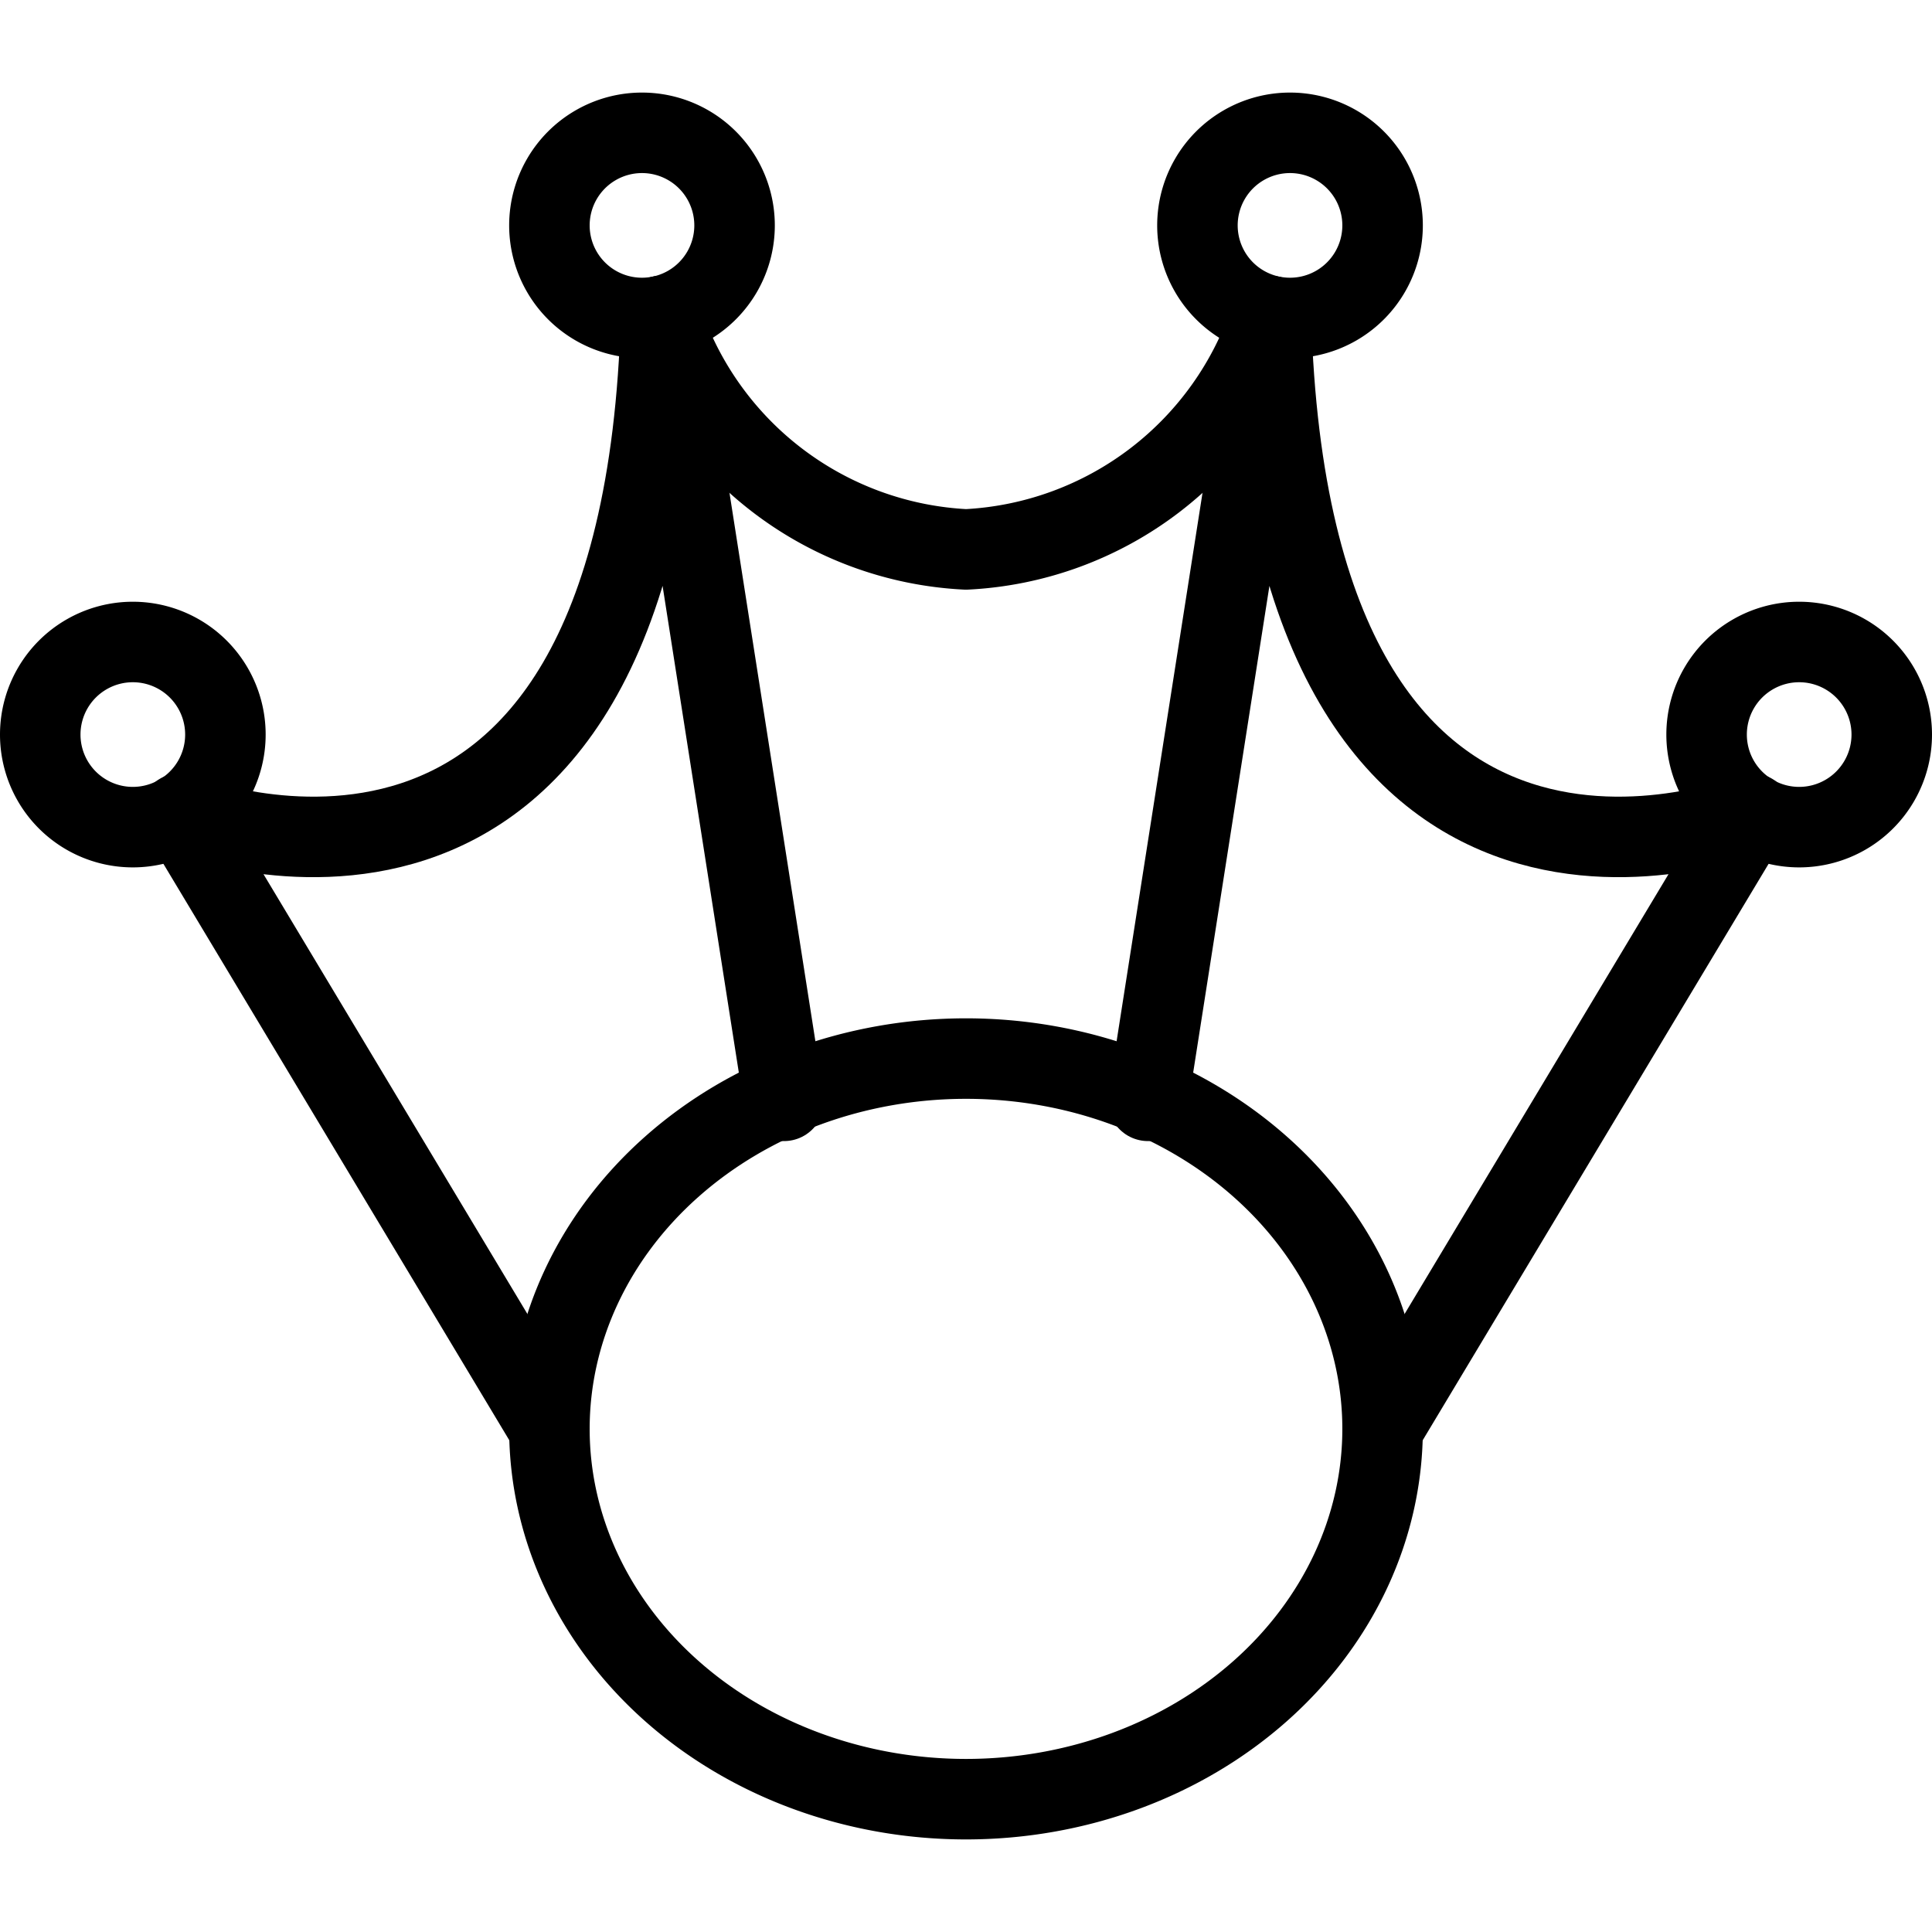
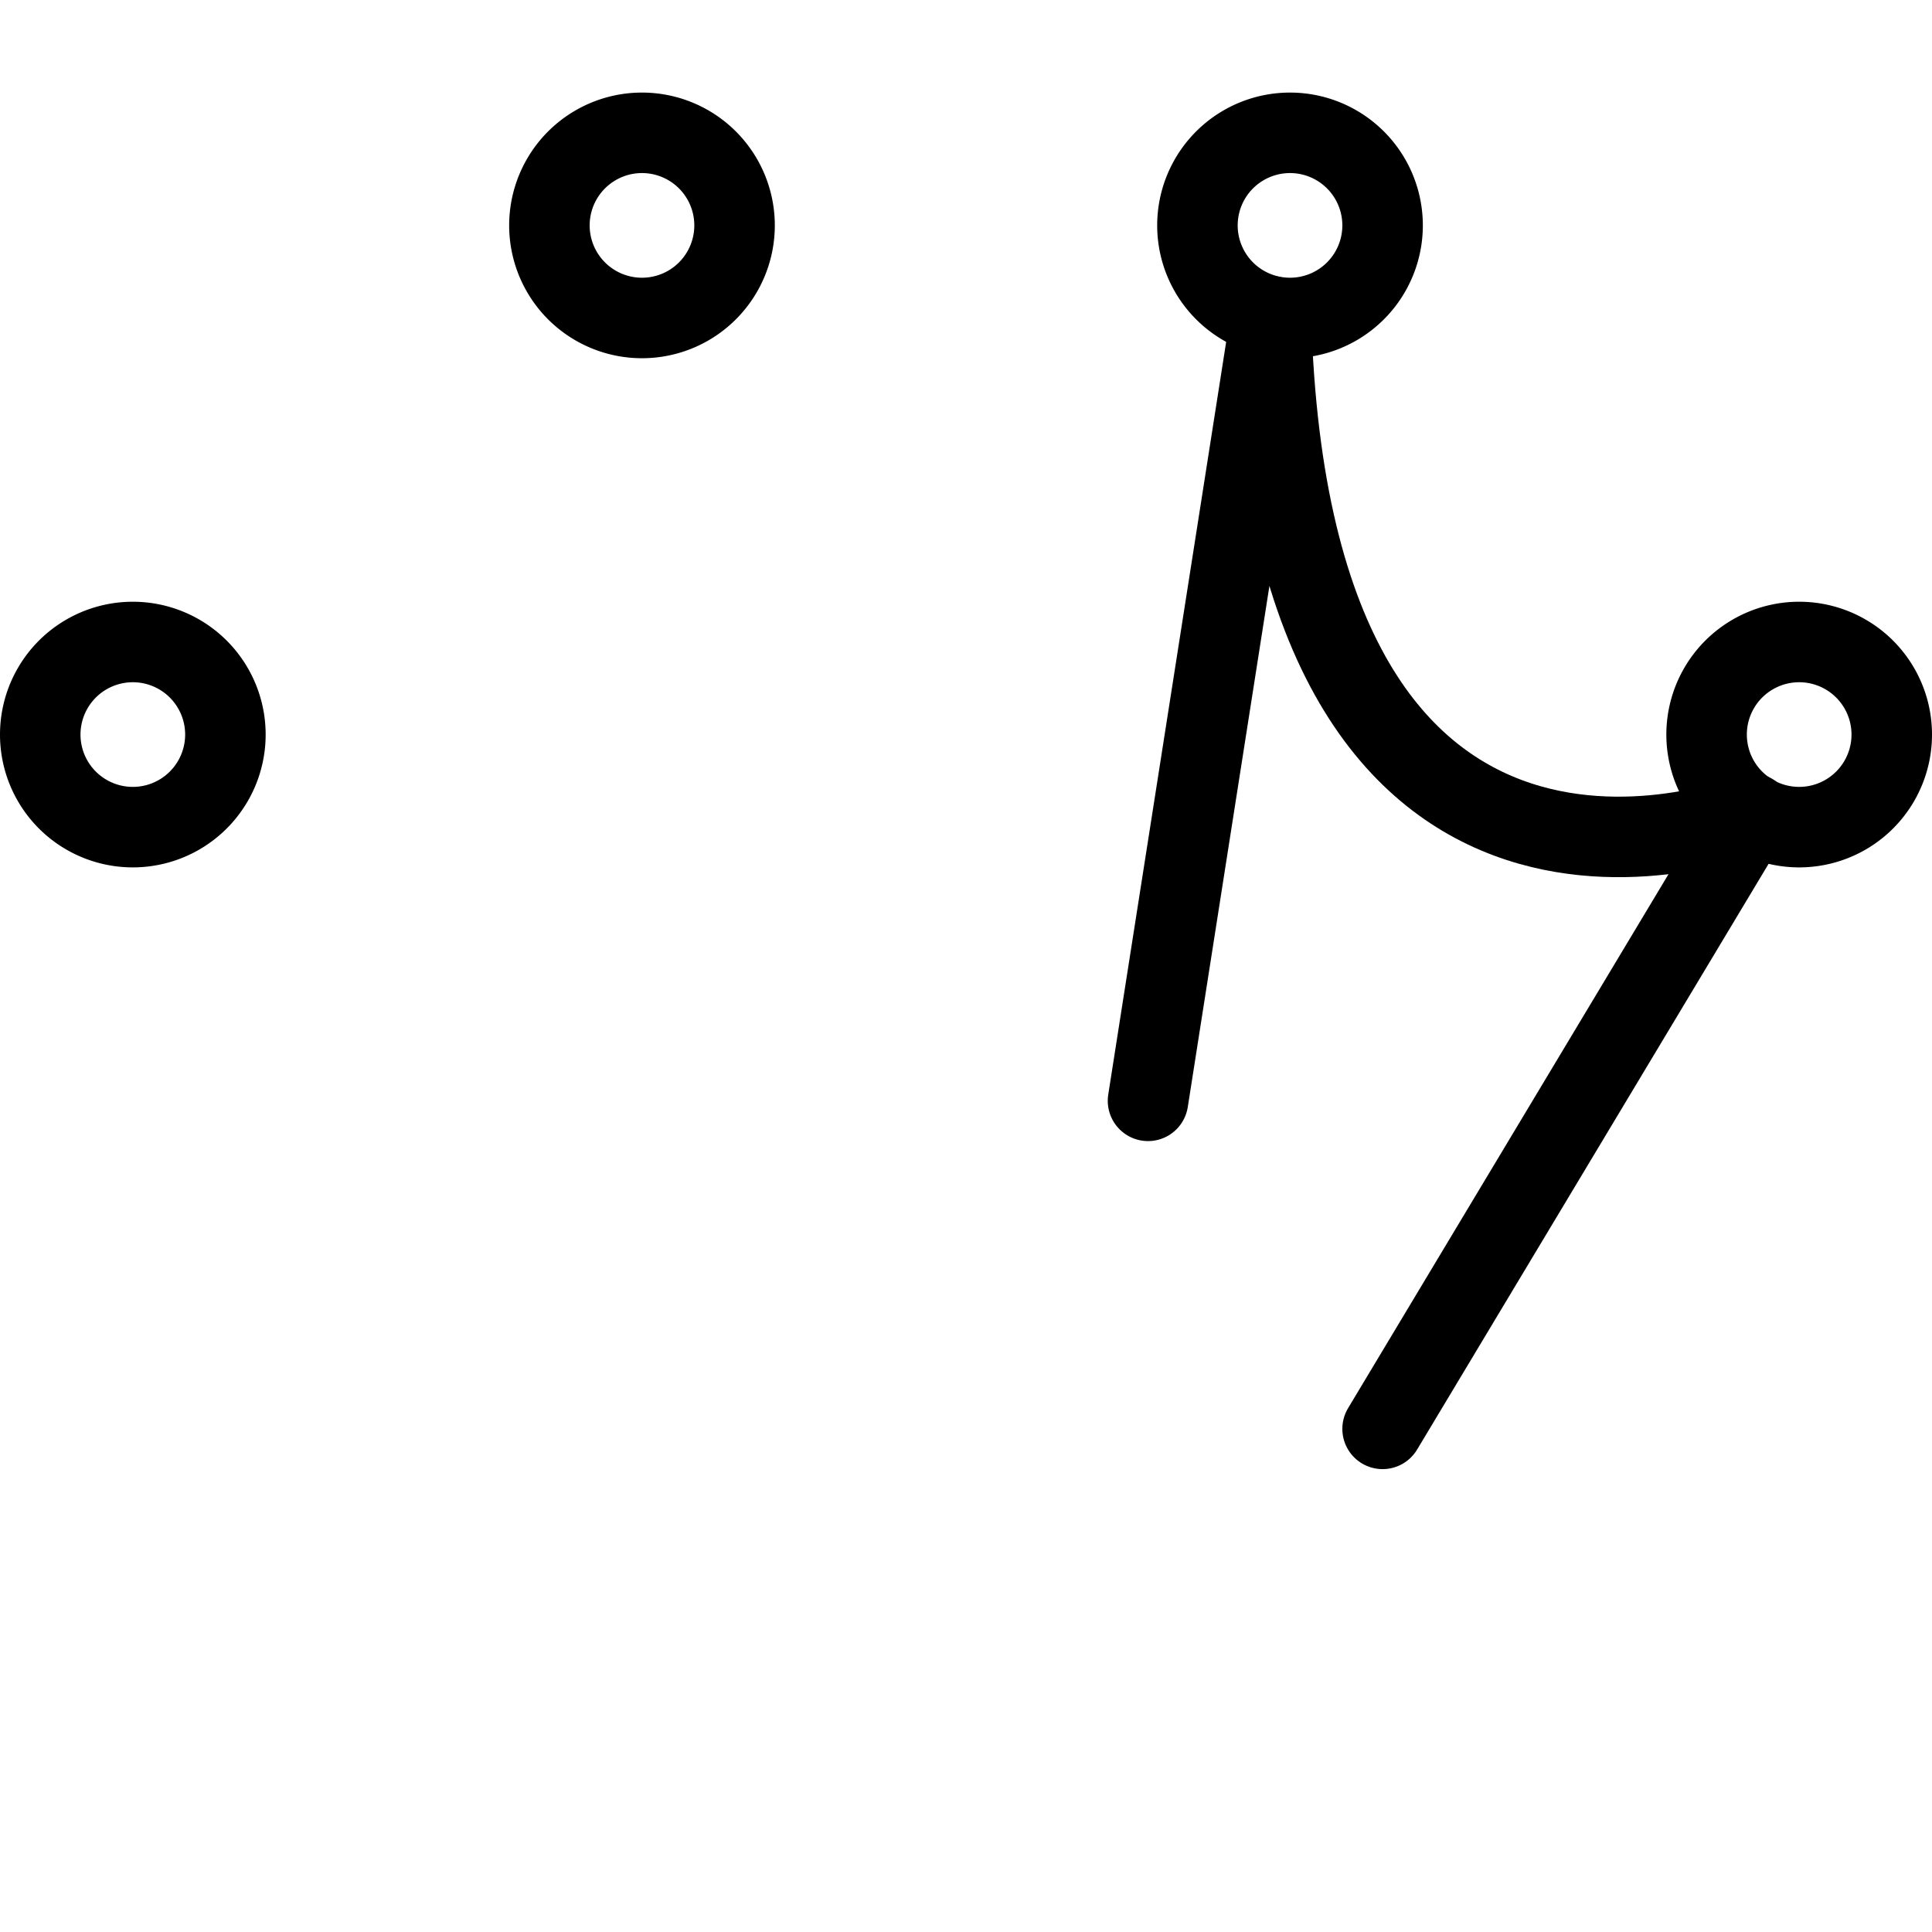
<svg xmlns="http://www.w3.org/2000/svg" viewBox="0 0 24 24">
  <g transform="matrix(1,0,0,1,0,0)">
    <path d="M0.500 9.125 A1.150 1.150 0 1 0 2.800 9.125 A1.150 1.150 0 1 0 0.500 9.125 Z" fill="none" stroke="#000000" stroke-linecap="round" stroke-linejoin="round" />
    <path d="M6.825 2.800 A1.150 1.150 0 1 0 9.125 2.800 A1.150 1.150 0 1 0 6.825 2.800 Z" fill="none" stroke="#000000" stroke-linecap="round" stroke-linejoin="round" />
    <path d="M14.875 2.800 A1.150 1.150 0 1 0 17.175 2.800 A1.150 1.150 0 1 0 14.875 2.800 Z" fill="none" stroke="#000000" stroke-linecap="round" stroke-linejoin="round" />
    <path d="M21.200 9.125 A1.150 1.150 0 1 0 23.500 9.125 A1.150 1.150 0 1 0 21.200 9.125 Z" fill="none" stroke="#000000" stroke-linecap="round" stroke-linejoin="round" />
-     <path d="M6.825 17.750 A5.175 4.6 0 1 0 17.175 17.750 A5.175 4.6 0 1 0 6.825 17.750 Z" fill="none" stroke="#000000" stroke-linecap="round" stroke-linejoin="round" />
-     <path d="M6.825,17.75,2.238,10.106s5.737,2.325,5.974-6.178l1.527,9.747" fill="none" stroke="#000000" stroke-linecap="round" stroke-linejoin="round" />
    <path d="M17.175,17.75l4.587-7.644s-5.737,2.325-5.974-6.178l-1.527,9.747" fill="none" stroke="#000000" stroke-linecap="round" stroke-linejoin="round" />
-     <path d="M15.788,3.928A4.2,4.2,0,0,1,12,6.825a4.2,4.2,0,0,1-3.788-2.9" fill="none" stroke="#000000" stroke-linecap="round" stroke-linejoin="round" />
  </g>
</svg>